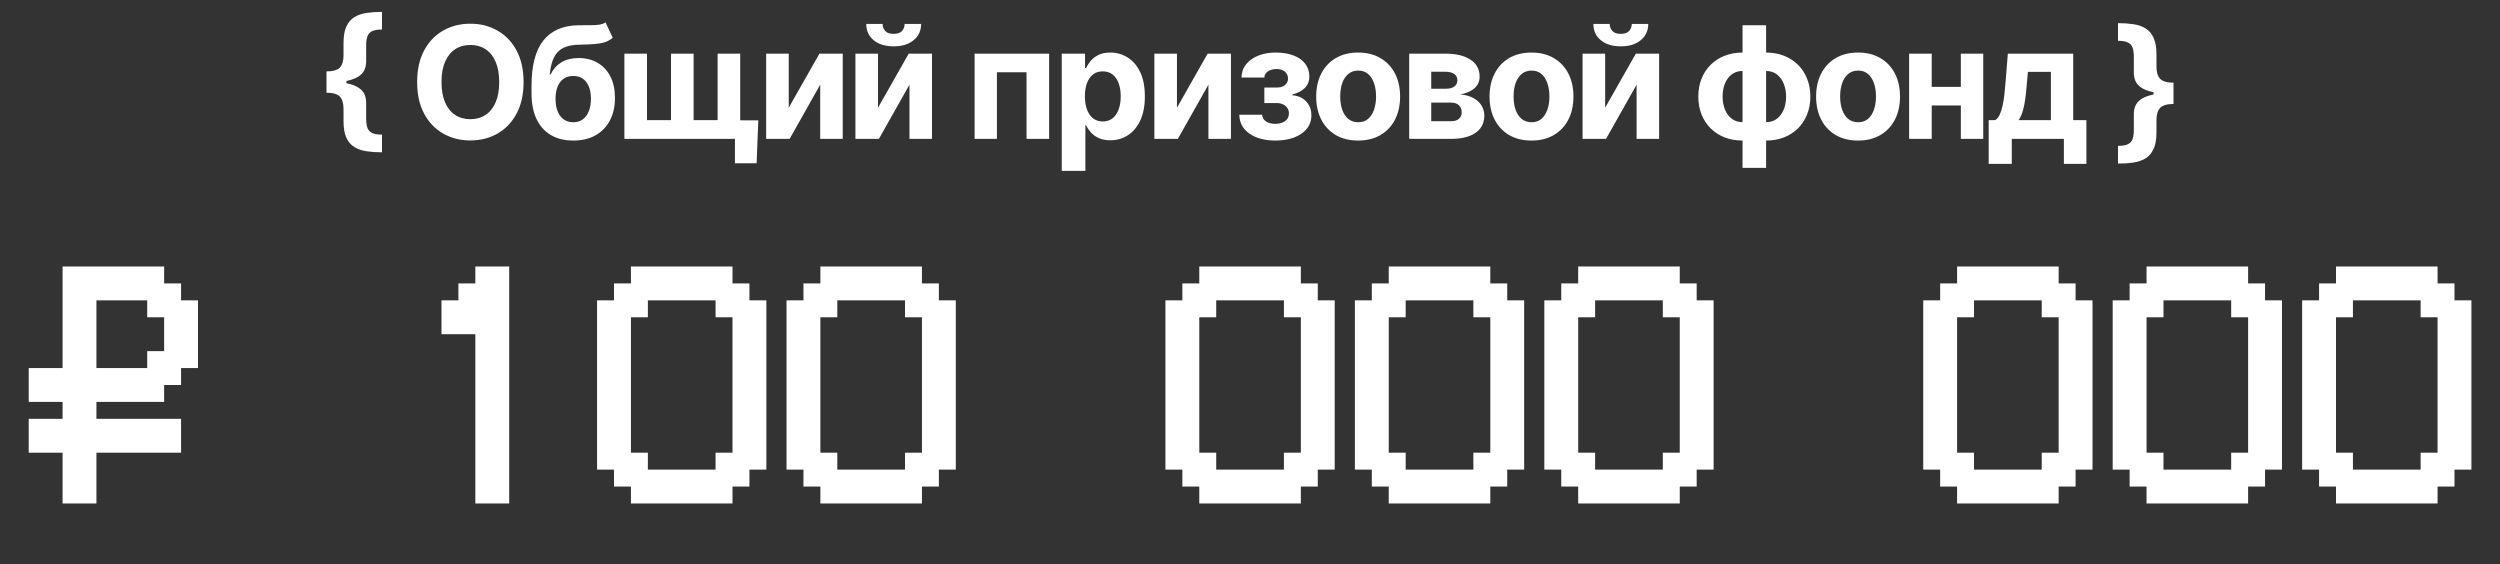
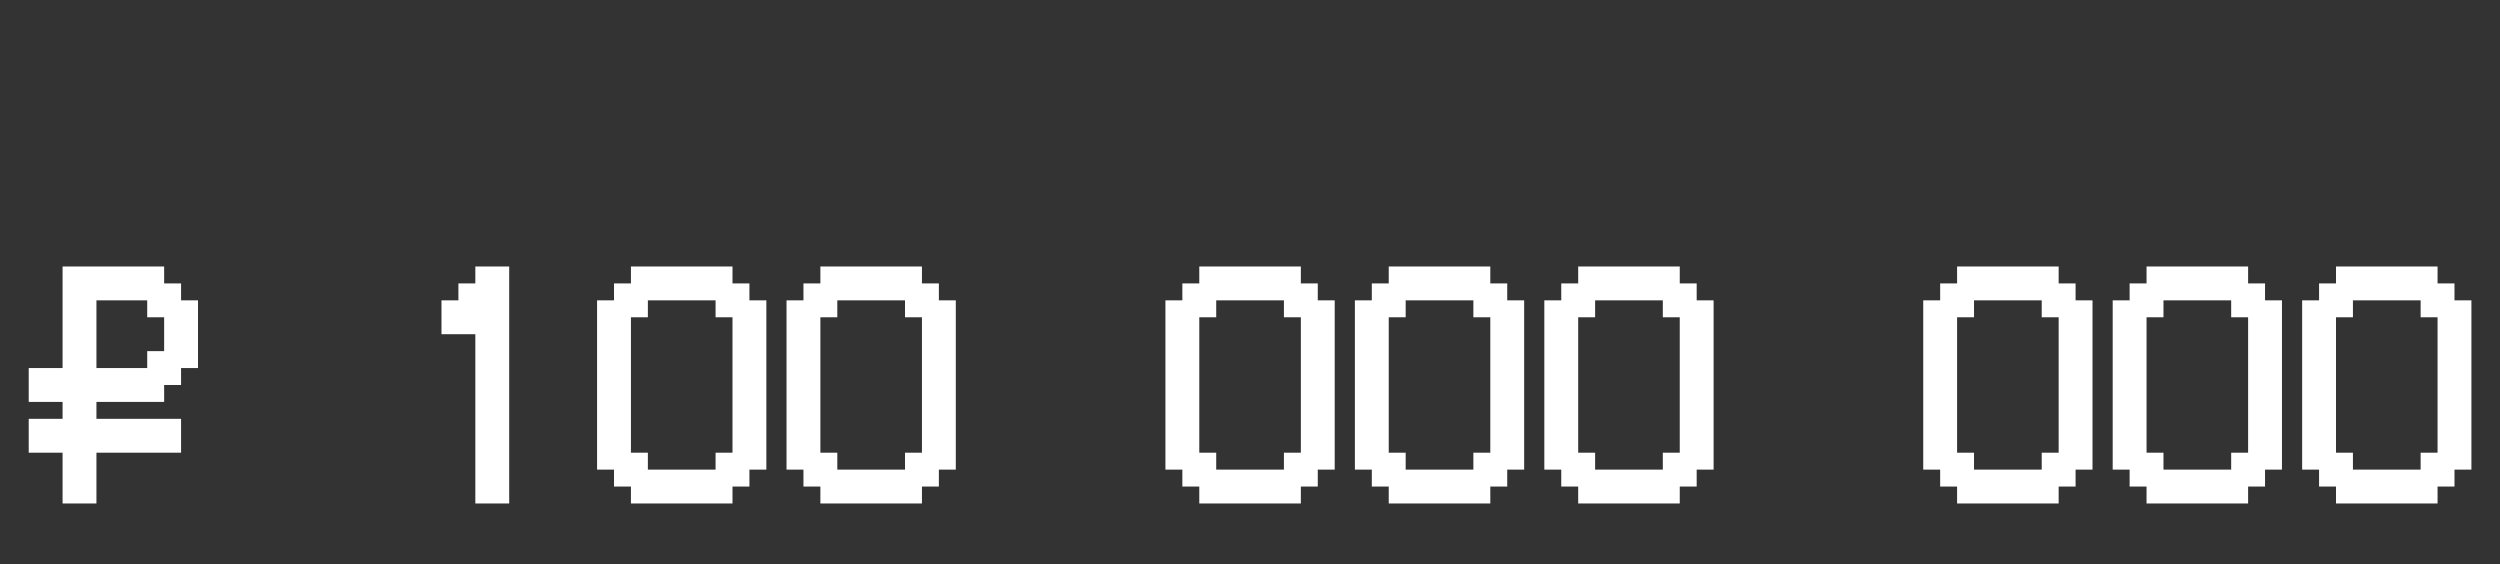
<svg xmlns="http://www.w3.org/2000/svg" width="288" height="65" viewBox="0 0 288 65" fill="none">
  <rect x="0" y="0" width="288" height="65" fill="#333333" stroke="none" />
-   <path d="M37.612 9.512V8.227C38.349 8.227 38.861 8.08 39.146 7.786C39.432 7.492 39.575 7.017 39.575 6.361V4.948C39.575 4.16 39.683 3.529 39.901 3.056C40.122 2.579 40.429 2.219 40.821 1.976C41.217 1.733 41.686 1.571 42.227 1.49C42.768 1.409 43.361 1.369 44.004 1.369V3.401C43.501 3.401 43.118 3.467 42.854 3.599C42.594 3.727 42.417 3.928 42.323 4.2C42.229 4.469 42.182 4.81 42.182 5.223V7.089C42.182 7.413 42.123 7.722 42.004 8.016C41.884 8.306 41.663 8.564 41.339 8.79C41.015 9.011 40.553 9.188 39.952 9.32C39.351 9.448 38.571 9.512 37.612 9.512ZM44.004 17.547C43.361 17.547 42.768 17.506 42.227 17.425C41.686 17.345 41.217 17.183 40.821 16.94C40.429 16.697 40.122 16.339 39.901 15.866C39.683 15.389 39.575 14.756 39.575 13.967V12.548C39.575 11.892 39.432 11.417 39.146 11.123C38.861 10.829 38.349 10.682 37.612 10.682V9.397C38.571 9.397 39.351 9.463 39.952 9.595C40.553 9.723 41.015 9.9 41.339 10.126C41.663 10.347 41.884 10.605 42.004 10.899C42.123 11.189 42.182 11.498 42.182 11.826V13.693C42.182 14.102 42.229 14.443 42.323 14.715C42.417 14.984 42.594 15.184 42.854 15.316C43.118 15.444 43.501 15.508 44.004 15.508V17.547ZM37.612 10.682V8.227H39.907V10.682H37.612ZM60.315 9.455C60.315 10.882 60.044 12.097 59.503 13.098C58.966 14.099 58.233 14.864 57.304 15.393C56.38 15.917 55.34 16.179 54.185 16.179C53.022 16.179 51.978 15.915 51.053 15.386C50.128 14.858 49.397 14.093 48.86 13.092C48.323 12.09 48.055 10.878 48.055 9.455C48.055 8.027 48.323 6.812 48.86 5.811C49.397 4.81 50.128 4.047 51.053 3.523C51.978 2.994 53.022 2.73 54.185 2.73C55.34 2.73 56.38 2.994 57.304 3.523C58.233 4.047 58.966 4.81 59.503 5.811C60.044 6.812 60.315 8.027 60.315 9.455ZM57.509 9.455C57.509 8.53 57.37 7.75 57.093 7.115C56.821 6.48 56.435 5.999 55.936 5.67C55.438 5.342 54.854 5.178 54.185 5.178C53.516 5.178 52.932 5.342 52.434 5.67C51.935 5.999 51.547 6.48 51.27 7.115C50.998 7.75 50.861 8.53 50.861 9.455C50.861 10.379 50.998 11.159 51.27 11.794C51.547 12.429 51.935 12.911 52.434 13.239C52.932 13.567 53.516 13.731 54.185 13.731C54.854 13.731 55.438 13.567 55.936 13.239C56.435 12.911 56.821 12.429 57.093 11.794C57.37 11.159 57.509 10.379 57.509 9.455ZM69.757 2.577L70.588 4.354C70.311 4.584 70.004 4.754 69.667 4.865C69.331 4.972 68.928 5.042 68.459 5.076C67.995 5.11 67.428 5.134 66.759 5.146C66 5.155 65.382 5.276 64.905 5.511C64.428 5.745 64.066 6.114 63.819 6.616C63.571 7.115 63.409 7.767 63.333 8.572H63.429C63.723 7.972 64.136 7.507 64.669 7.179C65.206 6.851 65.868 6.687 66.656 6.687C67.492 6.687 68.223 6.87 68.849 7.237C69.48 7.603 69.97 8.129 70.319 8.815C70.669 9.501 70.843 10.324 70.843 11.283C70.843 12.28 70.647 13.147 70.255 13.884C69.868 14.617 69.316 15.186 68.6 15.591C67.884 15.992 67.031 16.192 66.043 16.192C65.05 16.192 64.194 15.983 63.473 15.565C62.757 15.148 62.203 14.532 61.811 13.718C61.424 12.904 61.23 11.903 61.23 10.714V9.908C61.23 7.543 61.69 5.79 62.61 4.648C63.531 3.506 64.884 2.926 66.669 2.909C67.155 2.901 67.594 2.898 67.986 2.903C68.378 2.907 68.721 2.888 69.015 2.845C69.314 2.803 69.561 2.713 69.757 2.577ZM66.056 14.082C66.473 14.082 66.831 13.974 67.129 13.756C67.432 13.539 67.664 13.228 67.826 12.823C67.993 12.418 68.076 11.935 68.076 11.372C68.076 10.814 67.993 10.341 67.826 9.953C67.664 9.561 67.432 9.263 67.129 9.058C66.827 8.854 66.465 8.751 66.043 8.751C65.728 8.751 65.444 8.809 65.193 8.924C64.941 9.039 64.726 9.21 64.547 9.435C64.372 9.657 64.236 9.932 64.138 10.26C64.044 10.584 63.997 10.954 63.997 11.372C63.997 12.212 64.179 12.874 64.541 13.36C64.907 13.842 65.412 14.082 66.056 14.082ZM87.355 13.859L87.163 18.812H84.664V16H83.571V13.859H87.355ZM71.931 6.182H74.532V13.839H77.3V6.182H79.902V13.839H82.669V6.182H85.271V16H71.931V6.182ZM90.863 12.408L94.398 6.182H97.082V16H94.487V9.755L90.965 16H88.261V6.182H90.863V12.408ZM101.147 12.408L104.682 6.182H107.366V16H104.771V9.755L101.249 16H98.545V6.182H101.147V12.408ZM104.215 2.756H106.114C106.109 3.531 105.822 4.156 105.251 4.629C104.684 5.102 103.917 5.338 102.949 5.338C101.978 5.338 101.209 5.102 100.642 4.629C100.075 4.156 99.792 3.531 99.792 2.756H101.677C101.673 3.05 101.767 3.314 101.959 3.548C102.155 3.783 102.485 3.9 102.949 3.9C103.401 3.9 103.725 3.785 103.921 3.555C104.117 3.325 104.215 3.058 104.215 2.756ZM112.275 16V6.182H120.86V16H118.258V8.323H114.845V16H112.275ZM122.313 19.682V6.182H124.998V7.831H125.119C125.239 7.567 125.411 7.298 125.637 7.026C125.867 6.749 126.165 6.518 126.532 6.335C126.903 6.148 127.363 6.054 127.913 6.054C128.628 6.054 129.289 6.241 129.894 6.616C130.499 6.987 130.983 7.548 131.345 8.298C131.707 9.043 131.888 9.979 131.888 11.104C131.888 12.199 131.712 13.124 131.358 13.878C131.008 14.628 130.531 15.197 129.926 15.585C129.325 15.968 128.652 16.16 127.906 16.16C127.378 16.16 126.928 16.072 126.557 15.898C126.191 15.723 125.891 15.504 125.656 15.239C125.422 14.971 125.243 14.7 125.119 14.428H125.036V19.682H122.313ZM124.979 11.091C124.979 11.675 125.06 12.184 125.221 12.619C125.383 13.053 125.618 13.392 125.925 13.635C126.231 13.874 126.604 13.993 127.043 13.993C127.486 13.993 127.861 13.871 128.168 13.629C128.475 13.381 128.707 13.04 128.865 12.606C129.027 12.167 129.108 11.662 129.108 11.091C129.108 10.524 129.029 10.026 128.871 9.595C128.714 9.165 128.481 8.828 128.175 8.585C127.868 8.342 127.491 8.221 127.043 8.221C126.6 8.221 126.225 8.338 125.918 8.572C125.616 8.807 125.383 9.139 125.221 9.57C125.06 10 124.979 10.507 124.979 11.091ZM135.585 12.408L139.12 6.182H141.805V16H139.21V9.755L135.688 16H132.984V6.182H135.585V12.408ZM142.763 13.22H145.403C145.415 13.543 145.56 13.799 145.837 13.986C146.114 14.174 146.472 14.268 146.911 14.268C147.354 14.268 147.727 14.165 148.03 13.961C148.332 13.752 148.484 13.454 148.484 13.066C148.484 12.827 148.424 12.621 148.305 12.446C148.185 12.267 148.019 12.126 147.806 12.024C147.593 11.922 147.346 11.871 147.065 11.871H145.652V10.087H147.065C147.486 10.087 147.81 9.989 148.036 9.793C148.266 9.597 148.381 9.352 148.381 9.058C148.381 8.726 148.262 8.46 148.023 8.259C147.789 8.055 147.471 7.952 147.071 7.952C146.666 7.952 146.329 8.044 146.061 8.227C145.797 8.406 145.66 8.641 145.652 8.93H143.025C143.033 8.342 143.21 7.833 143.555 7.403C143.905 6.972 144.373 6.64 144.962 6.406C145.554 6.171 146.216 6.054 146.949 6.054C147.751 6.054 148.441 6.167 149.02 6.393C149.604 6.614 150.052 6.932 150.363 7.345C150.678 7.759 150.836 8.251 150.836 8.822C150.836 9.342 150.665 9.776 150.324 10.126C149.984 10.475 149.506 10.724 148.893 10.874V10.976C149.297 11.001 149.664 11.11 149.992 11.302C150.32 11.494 150.582 11.758 150.778 12.095C150.974 12.427 151.072 12.821 151.072 13.277C151.072 13.886 150.893 14.408 150.535 14.843C150.182 15.278 149.692 15.612 149.065 15.847C148.443 16.077 147.729 16.192 146.924 16.192C146.14 16.192 145.437 16.079 144.815 15.853C144.197 15.623 143.704 15.286 143.338 14.843C142.976 14.4 142.784 13.859 142.763 13.22ZM156.458 16.192C155.465 16.192 154.607 15.981 153.882 15.559C153.162 15.133 152.606 14.54 152.214 13.782C151.822 13.019 151.626 12.135 151.626 11.129C151.626 10.115 151.822 9.229 152.214 8.47C152.606 7.707 153.162 7.115 153.882 6.693C154.607 6.267 155.465 6.054 156.458 6.054C157.451 6.054 158.308 6.267 159.028 6.693C159.752 7.115 160.311 7.707 160.703 8.47C161.095 9.229 161.291 10.115 161.291 11.129C161.291 12.135 161.095 13.019 160.703 13.782C160.311 14.54 159.752 15.133 159.028 15.559C158.308 15.981 157.451 16.192 156.458 16.192ZM156.471 14.082C156.923 14.082 157.3 13.954 157.602 13.699C157.905 13.439 158.133 13.085 158.286 12.638C158.444 12.19 158.523 11.681 158.523 11.11C158.523 10.539 158.444 10.03 158.286 9.582C158.133 9.135 157.905 8.781 157.602 8.521C157.3 8.261 156.923 8.131 156.471 8.131C156.015 8.131 155.632 8.261 155.321 8.521C155.014 8.781 154.781 9.135 154.624 9.582C154.47 10.03 154.394 10.539 154.394 11.11C154.394 11.681 154.47 12.19 154.624 12.638C154.781 13.085 155.014 13.439 155.321 13.699C155.632 13.954 156.015 14.082 156.471 14.082ZM162.341 16V6.182H166.528C167.738 6.182 168.695 6.412 169.398 6.872C170.101 7.332 170.453 7.987 170.453 8.835C170.453 9.367 170.255 9.81 169.858 10.164C169.462 10.518 168.912 10.756 168.209 10.88C168.797 10.923 169.298 11.057 169.711 11.283C170.129 11.504 170.446 11.792 170.664 12.146C170.885 12.499 170.996 12.891 170.996 13.322C170.996 13.88 170.847 14.359 170.549 14.76C170.255 15.161 169.822 15.467 169.251 15.68C168.684 15.893 167.992 16 167.174 16H162.341ZM164.879 13.961H167.174C167.553 13.961 167.849 13.871 168.062 13.693C168.28 13.509 168.388 13.26 168.388 12.945C168.388 12.595 168.28 12.32 168.062 12.12C167.849 11.92 167.553 11.82 167.174 11.82H164.879V13.961ZM164.879 10.222H166.586C166.858 10.222 167.091 10.183 167.282 10.107C167.478 10.026 167.628 9.911 167.73 9.761C167.836 9.612 167.89 9.435 167.89 9.231C167.89 8.928 167.768 8.692 167.525 8.521C167.282 8.351 166.95 8.266 166.528 8.266H164.879V10.222ZM176.428 16.192C175.436 16.192 174.577 15.981 173.852 15.559C173.132 15.133 172.576 14.54 172.184 13.782C171.792 13.019 171.596 12.135 171.596 11.129C171.596 10.115 171.792 9.229 172.184 8.47C172.576 7.707 173.132 7.115 173.852 6.693C174.577 6.267 175.436 6.054 176.428 6.054C177.421 6.054 178.278 6.267 178.998 6.693C179.723 7.115 180.281 7.707 180.673 8.47C181.065 9.229 181.261 10.115 181.261 11.129C181.261 12.135 181.065 13.019 180.673 13.782C180.281 14.54 179.723 15.133 178.998 15.559C178.278 15.981 177.421 16.192 176.428 16.192ZM176.441 14.082C176.893 14.082 177.27 13.954 177.573 13.699C177.875 13.439 178.103 13.085 178.257 12.638C178.414 12.19 178.493 11.681 178.493 11.11C178.493 10.539 178.414 10.03 178.257 9.582C178.103 9.135 177.875 8.781 177.573 8.521C177.27 8.261 176.893 8.131 176.441 8.131C175.985 8.131 175.602 8.261 175.291 8.521C174.984 8.781 174.752 9.135 174.594 9.582C174.441 10.03 174.364 10.539 174.364 11.11C174.364 11.681 174.441 12.19 174.594 12.638C174.752 13.085 174.984 13.439 175.291 13.699C175.602 13.954 175.985 14.082 176.441 14.082ZM184.913 12.408L188.448 6.182H191.132V16H188.537V9.755L185.015 16H182.311V6.182H184.913V12.408ZM187.981 2.756H189.88C189.875 3.531 189.588 4.156 189.017 4.629C188.45 5.102 187.683 5.338 186.716 5.338C185.744 5.338 184.975 5.102 184.408 4.629C183.841 4.156 183.558 3.531 183.558 2.756H185.444C185.439 3.05 185.533 3.314 185.725 3.548C185.921 3.783 186.251 3.9 186.716 3.9C187.167 3.9 187.491 3.785 187.687 3.555C187.883 3.325 187.981 3.058 187.981 2.756ZM200.74 19.337V2.909H203.456V19.337H200.74ZM200.74 16.192C199.985 16.192 199.297 16.07 198.675 15.827C198.053 15.58 197.516 15.233 197.064 14.786C196.612 14.334 196.263 13.799 196.016 13.181C195.769 12.559 195.645 11.875 195.645 11.129C195.645 10.375 195.769 9.689 196.016 9.071C196.263 8.449 196.612 7.914 197.064 7.467C197.516 7.015 198.053 6.668 198.675 6.425C199.297 6.178 199.985 6.054 200.74 6.054H201.245V16.192H200.74ZM200.74 14.07H201.04V8.176H200.74C200.373 8.176 200.047 8.253 199.762 8.406C199.476 8.56 199.235 8.771 199.039 9.039C198.843 9.303 198.694 9.614 198.592 9.972C198.494 10.33 198.445 10.716 198.445 11.129C198.445 11.675 198.534 12.171 198.713 12.619C198.892 13.062 199.154 13.415 199.499 13.68C199.845 13.94 200.258 14.07 200.74 14.07ZM203.456 16.192H202.951V6.054H203.456C204.21 6.054 204.899 6.178 205.521 6.425C206.143 6.668 206.68 7.015 207.132 7.467C207.583 7.914 207.933 8.449 208.18 9.071C208.427 9.689 208.551 10.375 208.551 11.129C208.551 11.875 208.427 12.559 208.18 13.181C207.933 13.799 207.583 14.334 207.132 14.786C206.68 15.233 206.143 15.58 205.521 15.827C204.899 16.07 204.21 16.192 203.456 16.192ZM203.456 14.07C203.823 14.07 204.149 13.995 204.434 13.846C204.72 13.693 204.96 13.482 205.156 13.213C205.352 12.945 205.502 12.633 205.604 12.28C205.706 11.922 205.757 11.538 205.757 11.129C205.757 10.579 205.666 10.083 205.482 9.64C205.303 9.192 205.044 8.837 204.703 8.572C204.362 8.308 203.946 8.176 203.456 8.176H203.156V14.07H203.456ZM214.048 16.192C213.056 16.192 212.197 15.981 211.472 15.559C210.752 15.133 210.196 14.54 209.804 13.782C209.412 13.019 209.216 12.135 209.216 11.129C209.216 10.115 209.412 9.229 209.804 8.47C210.196 7.707 210.752 7.115 211.472 6.693C212.197 6.267 213.056 6.054 214.048 6.054C215.041 6.054 215.898 6.267 216.618 6.693C217.343 7.115 217.901 7.707 218.293 8.47C218.685 9.229 218.881 10.115 218.881 11.129C218.881 12.135 218.685 13.019 218.293 13.782C217.901 14.54 217.343 15.133 216.618 15.559C215.898 15.981 215.041 16.192 214.048 16.192ZM214.061 14.082C214.513 14.082 214.89 13.954 215.193 13.699C215.495 13.439 215.723 13.085 215.877 12.638C216.034 12.19 216.113 11.681 216.113 11.11C216.113 10.539 216.034 10.03 215.877 9.582C215.723 9.135 215.495 8.781 215.193 8.521C214.89 8.261 214.513 8.131 214.061 8.131C213.605 8.131 213.222 8.261 212.911 8.521C212.604 8.781 212.372 9.135 212.214 9.582C212.061 10.03 211.984 10.539 211.984 11.11C211.984 11.681 212.061 12.19 212.214 12.638C212.372 13.085 212.604 13.439 212.911 13.699C213.222 13.954 213.605 14.082 214.061 14.082ZM226.765 10.004V12.146H221.638V10.004H226.765ZM222.533 6.182V16H219.931V6.182H222.533ZM228.471 6.182V16H225.889V6.182H228.471ZM229.097 18.876V13.839H229.851C230.068 13.703 230.243 13.486 230.375 13.188C230.512 12.889 230.622 12.538 230.708 12.133C230.797 11.728 230.865 11.291 230.912 10.822C230.963 10.349 231.008 9.872 231.046 9.391L231.302 6.182H238.832V13.839H240.353V18.876H237.758V16H231.756V18.876H229.097ZM232.561 13.839H236.262V8.278H233.616L233.514 9.391C233.441 10.439 233.337 11.329 233.2 12.062C233.064 12.791 232.851 13.383 232.561 13.839ZM250.387 10.695V11.979C249.654 11.979 249.143 12.126 248.853 12.421C248.567 12.714 248.425 13.19 248.425 13.846V15.265C248.425 16.053 248.314 16.684 248.092 17.157C247.875 17.634 247.568 17.994 247.172 18.237C246.78 18.48 246.313 18.642 245.772 18.723C245.235 18.804 244.643 18.845 243.995 18.845V16.805C244.498 16.805 244.879 16.739 245.139 16.607C245.403 16.479 245.582 16.279 245.676 16.006C245.77 15.738 245.817 15.399 245.817 14.99V13.124C245.817 12.796 245.876 12.486 245.996 12.197C246.115 11.903 246.336 11.645 246.66 11.423C246.984 11.197 247.447 11.021 248.047 10.893C248.648 10.761 249.428 10.695 250.387 10.695ZM243.995 2.666C244.643 2.666 245.235 2.707 245.772 2.788C246.313 2.869 246.78 3.031 247.172 3.273C247.568 3.516 247.875 3.876 248.092 4.354C248.314 4.827 248.425 5.457 248.425 6.246V7.658C248.425 8.315 248.567 8.79 248.853 9.084C249.143 9.378 249.654 9.525 250.387 9.525V10.81C249.428 10.81 248.648 10.746 248.047 10.618C247.447 10.486 246.984 10.309 246.66 10.087C246.336 9.862 246.115 9.604 245.996 9.314C245.876 9.02 245.817 8.711 245.817 8.387V6.521C245.817 6.107 245.77 5.766 245.676 5.498C245.582 5.225 245.403 5.025 245.139 4.897C244.879 4.765 244.498 4.699 243.995 4.699V2.666ZM250.387 9.525V11.979H248.092V9.525H250.387Z" fill="white" />
  <path d="M7.209 58V52.15H3.309V48.25H7.209V46.3H3.309V42.4H7.209V30.7H18.909V32.65H20.859V34.6H22.809V42.4H20.859V44.35H18.909V46.3H11.109V48.25H20.859V52.15H11.109V58H7.209ZM11.109 42.4H16.959V40.45H18.909V36.55H16.959V34.6H11.109V42.4ZM54.759 58V38.5H50.859V34.6H52.809V32.65H54.759V30.7H58.659V58H54.759ZM72.684 52.15H74.634V54.1H82.434V52.15H84.384V36.55H82.434V34.6H74.634V36.55H72.684V52.15ZM70.734 54.1H68.784V34.6H70.734V32.65H72.684V30.7H84.384V32.65H86.334V34.6H88.284V54.1H86.334V56.05H84.384V58H72.684V56.05H70.734V54.1ZM94.508 52.15H96.458V54.1H104.258V52.15H106.208V36.55H104.258V34.6H96.458V36.55H94.508V52.15ZM92.558 54.1H90.608V34.6H92.558V32.65H94.508V30.7H106.208V32.65H108.158V34.6H110.108V54.1H108.158V56.05H106.208V58H94.508V56.05H92.558V54.1ZM138.158 52.15H140.108V54.1H147.908V52.15H149.858V36.55H147.908V34.6H140.108V36.55H138.158V52.15ZM136.208 54.1H134.258V34.6H136.208V32.65H138.158V30.7H149.858V32.65H151.808V34.6H153.758V54.1H151.808V56.05H149.858V58H138.158V56.05H136.208V54.1ZM159.983 52.15H161.933V54.1H169.733V52.15H171.683V36.55H169.733V34.6H161.933V36.55H159.983V52.15ZM158.033 54.1H156.083V34.6H158.033V32.65H159.983V30.7H171.683V32.65H173.633V34.6H175.583V54.1H173.633V56.05H171.683V58H159.983V56.05H158.033V54.1ZM181.807 52.15H183.757V54.1H191.557V52.15H193.507V36.55H191.557V34.6H183.757V36.55H181.807V52.15ZM179.857 54.1H177.907V34.6H179.857V32.65H181.807V30.7H193.507V32.65H195.457V34.6H197.407V54.1H195.457V56.05H193.507V58H181.807V56.05H179.857V54.1ZM225.457 52.15H227.407V54.1H235.207V52.15H237.157V36.55H235.207V34.6H227.407V36.55H225.457V52.15ZM223.507 54.1H221.557V34.6H223.507V32.65H225.457V30.7H237.157V32.65H239.107V34.6H241.057V54.1H239.107V56.05H237.157V58H225.457V56.05H223.507V54.1ZM247.282 52.15H249.232V54.1H257.032V52.15H258.982V36.55H257.032V34.6H249.232V36.55H247.282V52.15ZM245.332 54.1H243.382V34.6H245.332V32.65H247.282V30.7H258.982V32.65H260.932V34.6H262.882V54.1H260.932V56.05H258.982V58H247.282V56.05H245.332V54.1ZM269.107 52.15H271.057V54.1H278.857V52.15H280.807V36.55H278.857V34.6H271.057V36.55H269.107V52.15ZM267.157 54.1H265.207V34.6H267.157V32.65H269.107V30.7H280.807V32.65H282.757V34.6H284.707V54.1H282.757V56.05H280.807V58H269.107V56.05H267.157V54.1Z" fill="white" />
</svg>